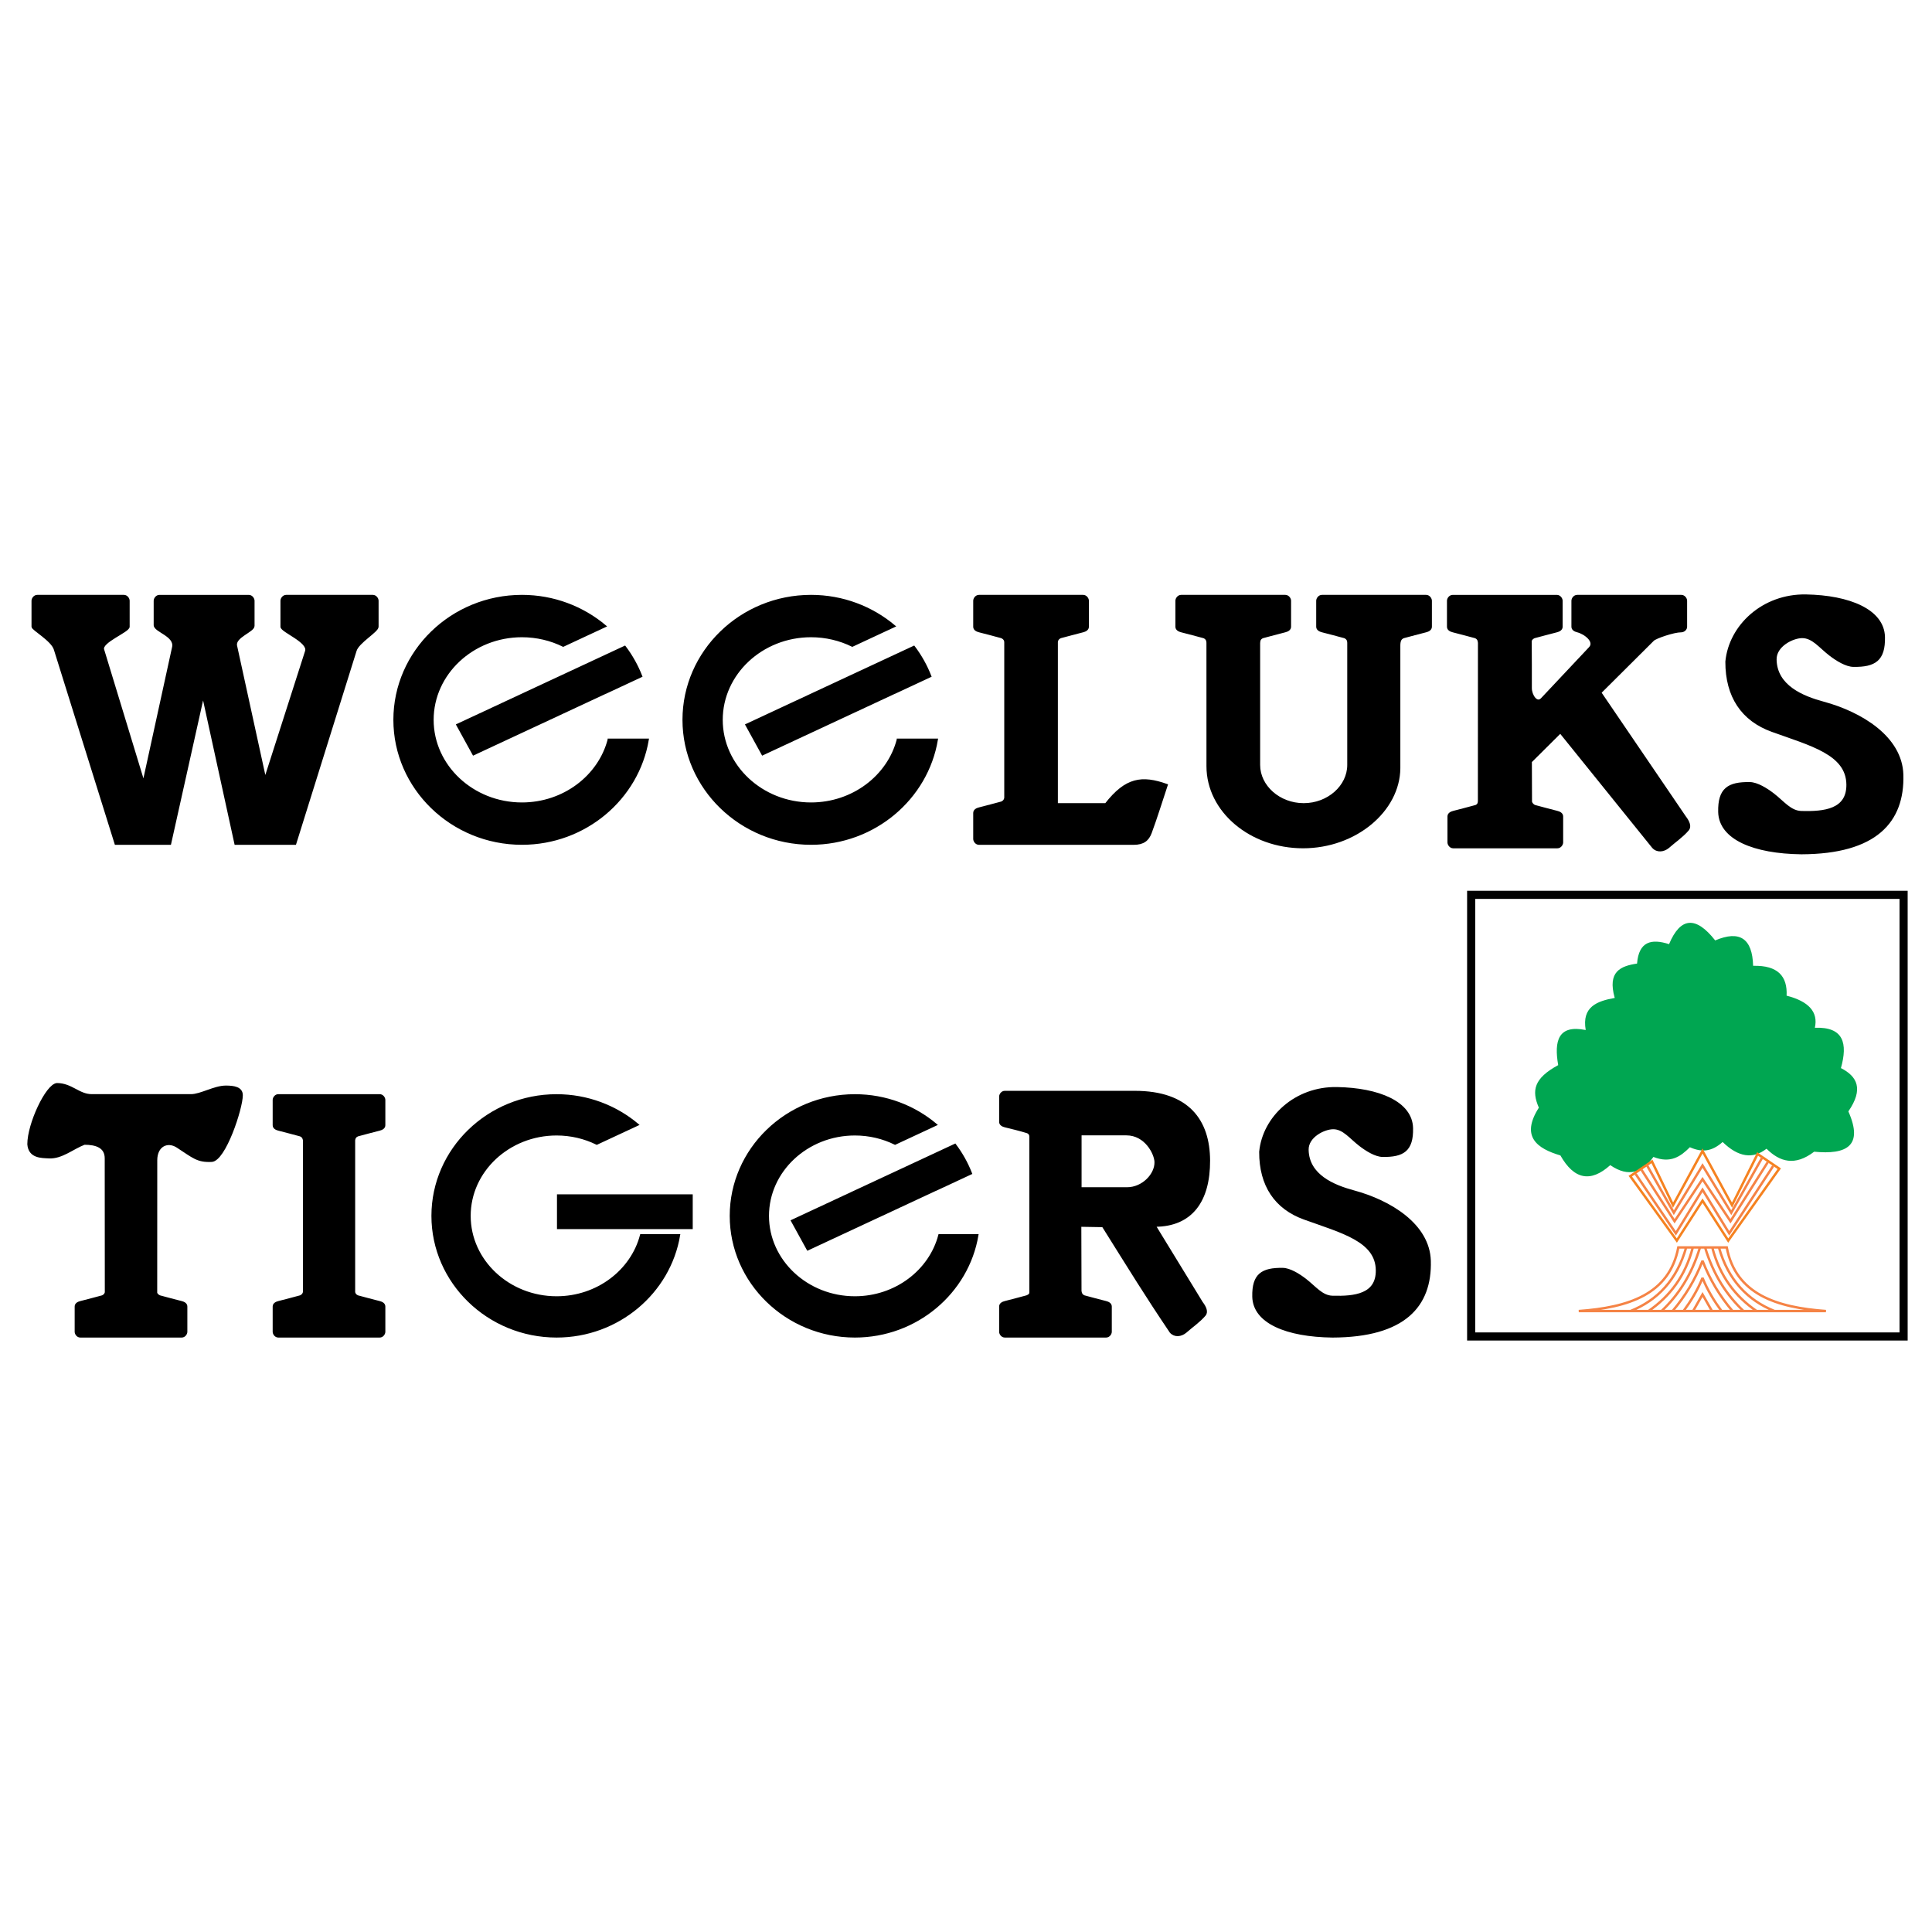
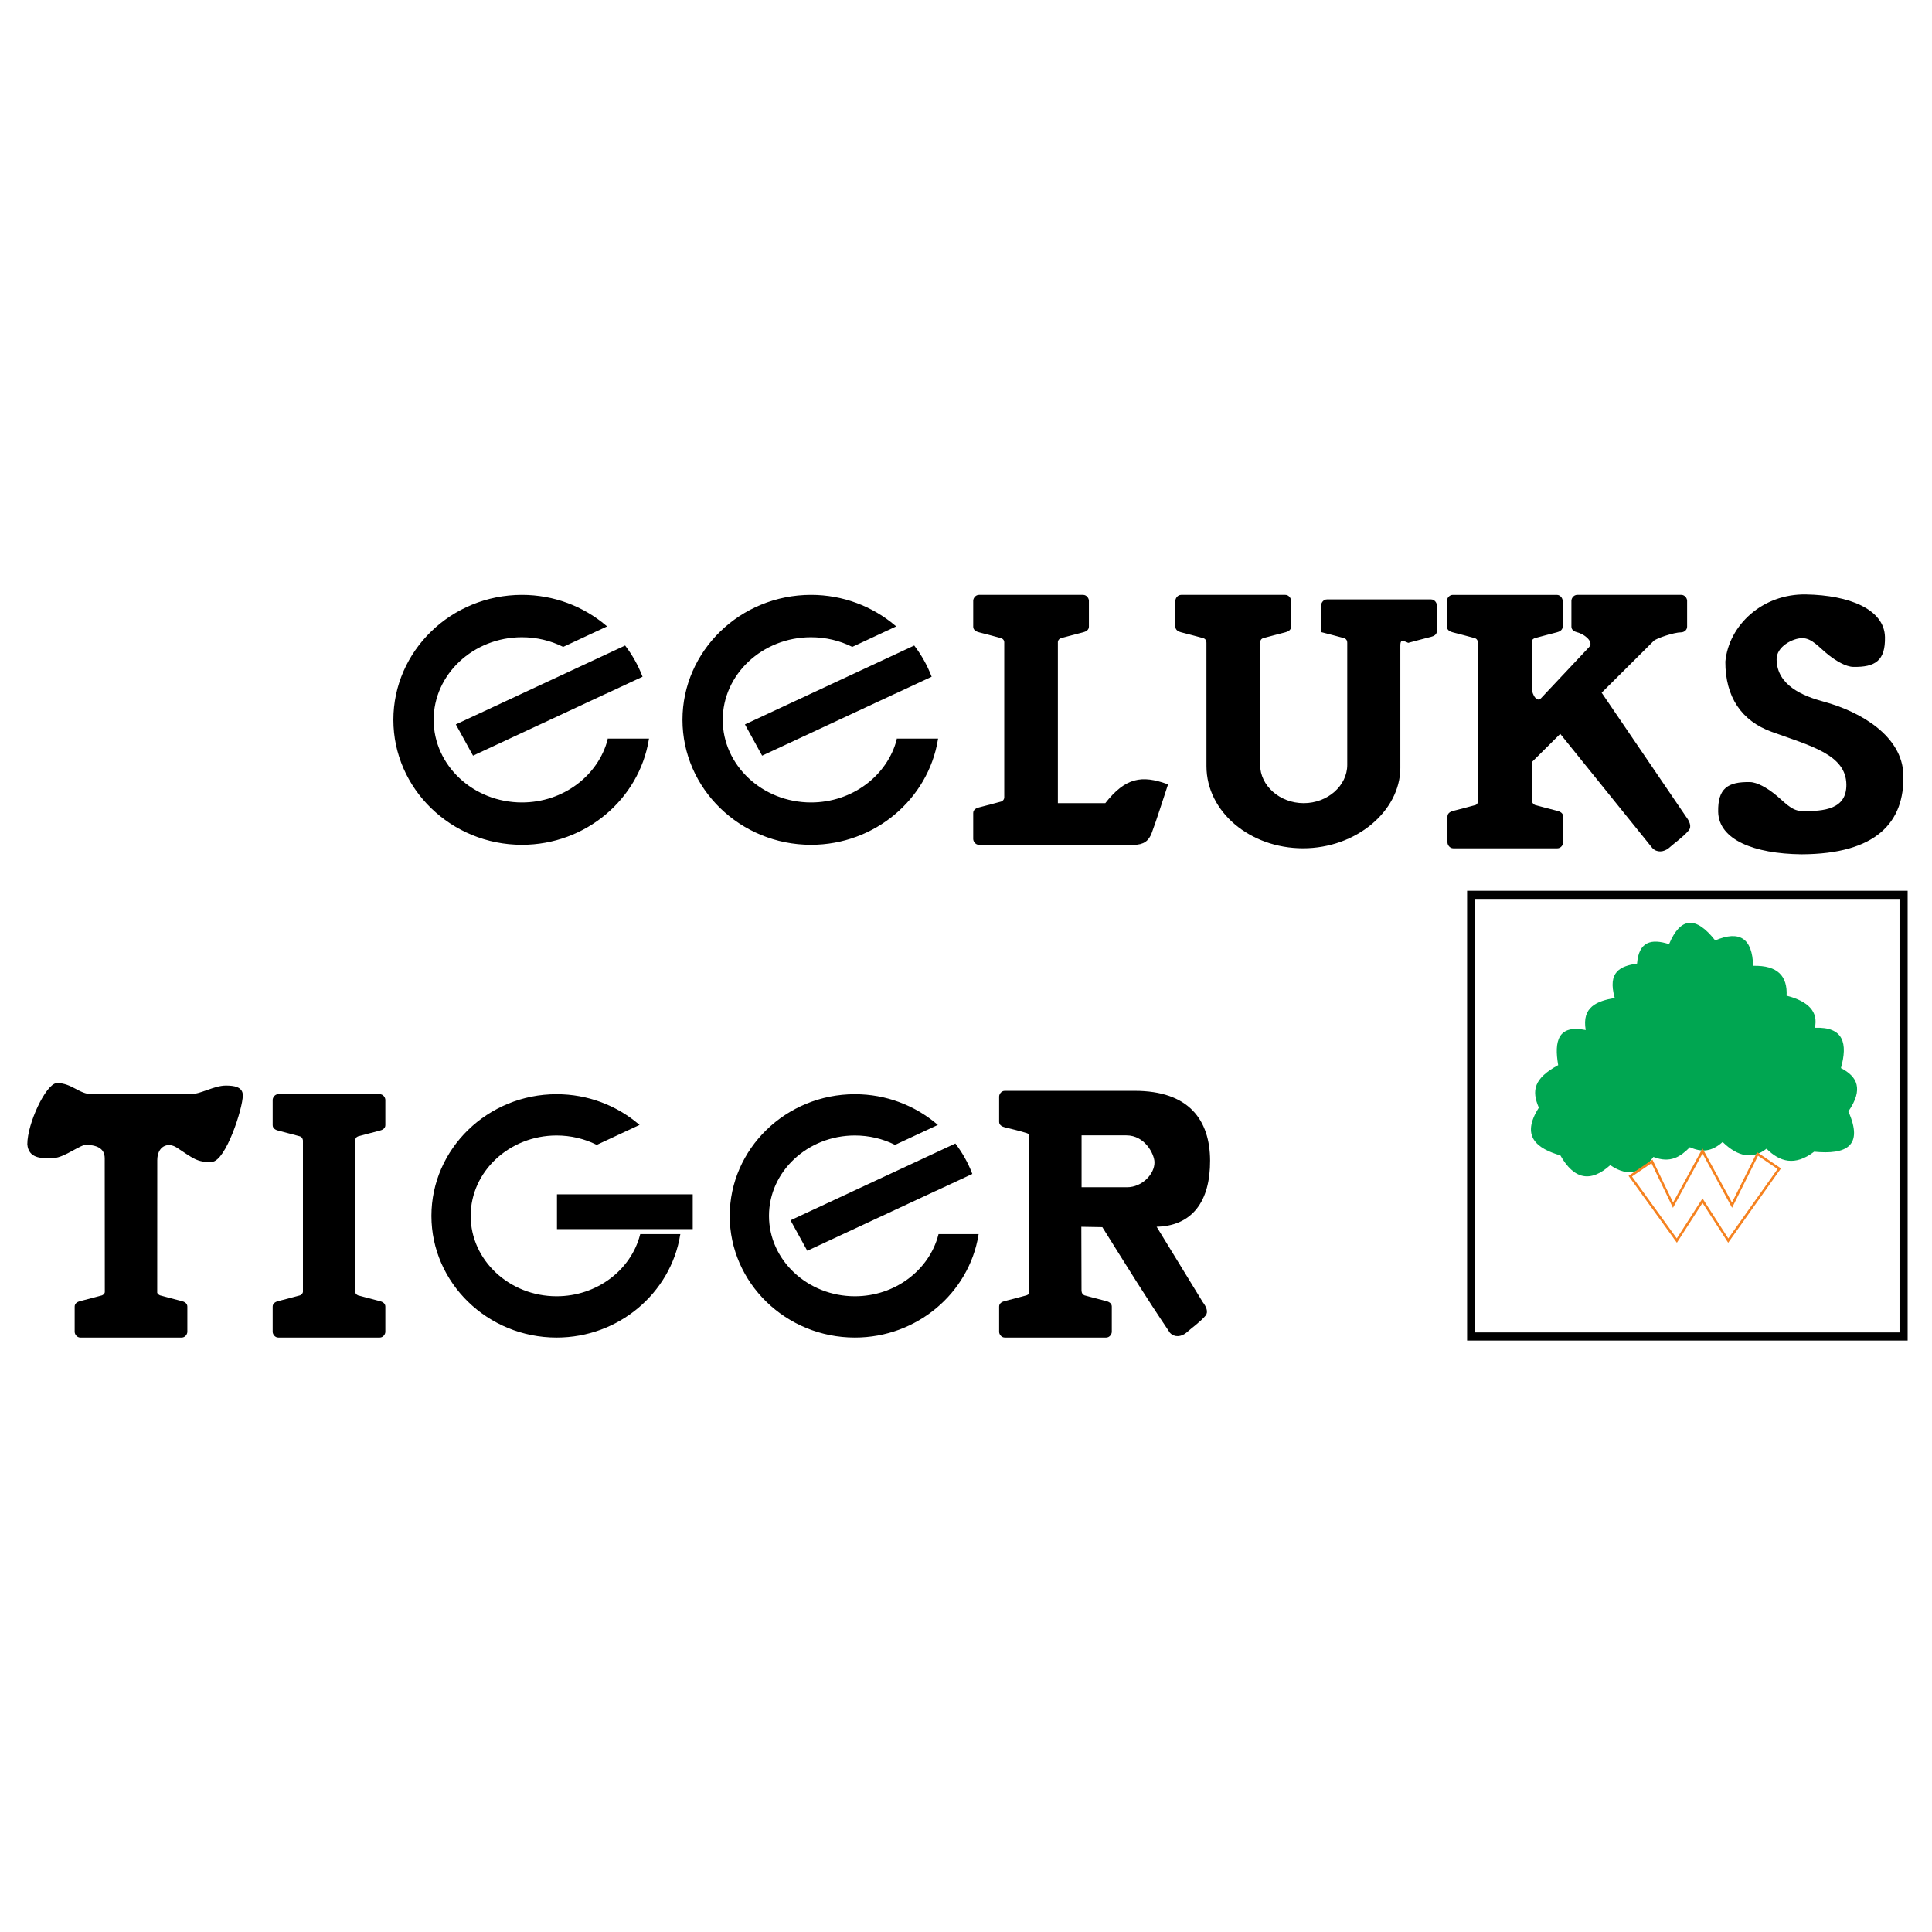
<svg xmlns="http://www.w3.org/2000/svg" version="1.0" id="Layer_1" x="0px" y="0px" width="192.756px" height="192.756px" viewBox="0 0 192.756 192.756" enable-background="new 0 0 192.756 192.756" xml:space="preserve">
  <g>
    <polygon fill-rule="evenodd" clip-rule="evenodd" fill="#FFFFFF" points="0,0 192.756,0 192.756,192.756 0,192.756 0,0  " />
    <polygon fill="none" stroke="#000000" stroke-width="0.81" stroke-miterlimit="2.613" points="146.779,89.279 189.922,89.279    189.922,133.341 146.779,133.341 146.779,89.279  " />
    <path fill-rule="evenodd" clip-rule="evenodd" fill="#00A651" d="M153.531,110.513c-0.744-1.713-0.496-2.93,1.93-4.246   c-0.422-2.421-0.002-4.06,2.746-3.501c-0.4-2.313,1.111-2.883,2.896-3.203c-0.75-2.638,0.59-3.182,2.227-3.427   c0.172-2.21,1.434-2.508,3.191-1.937c1.139-2.707,2.672-2.831,4.604-0.373c2.449-1.042,3.711-0.198,3.785,2.533   c2.48-0.062,3.434,1.056,3.34,2.979c2.227,0.571,3.168,1.64,2.82,3.203c2.871-0.112,3.293,1.552,2.6,4.022   c1.633,0.832,2.277,2.099,0.742,4.321c1.535,3.464-0.197,4.333-3.414,4.022c-1.92,1.466-3.428,1.019-4.752-0.298   c-1.361,1.067-2.82,0.845-4.379-0.671c-1.105,0.987-2.094,1.043-3.268,0.522c-0.914,0.921-1.928,1.643-3.637,0.968   c-1.09,1.49-2.426,2.111-4.307,0.819c-1.955,1.763-3.611,1.44-4.973-0.968C153.352,114.589,151.689,113.399,153.531,110.513   L153.531,110.513z" />
    <polygon fill="none" stroke="#F58220" stroke-width="0.242" stroke-miterlimit="2.613" points="169.861,119.791 172.426,123.774    177.518,116.601 175.354,115.131 172.805,120.239 169.861,114.833 166.92,120.239 164.816,115.876 162.652,117.346    167.297,123.774 169.861,119.791  " />
-     <path fill="none" stroke="#F58345" stroke-width="0.242" stroke-miterlimit="2.613" d="M157.512,130.804   c4.953-0.355,9.041-1.658,9.936-6.349c0.805,0,1.609,0,2.414,0s1.609,0,2.414,0c0.895,4.69,4.984,5.993,9.9,6.349H157.512   L157.512,130.804z M162.682,130.804c2.693-1.085,4.625-3.099,5.547-6.349 M177.043,130.804c-2.693-1.085-4.625-3.099-5.547-6.349    M164.473,130.804c2.131-1.457,3.676-3.5,4.42-6.349 M175.252,130.804c-2.131-1.457-3.678-3.5-4.42-6.349 M165.773,130.804   c1.672-1.573,3.008-3.614,3.834-6.349 M173.951,130.804c-1.672-1.573-3.008-3.614-3.834-6.349 M172.854,130.804   c-1.262-1.481-2.268-3.146-2.992-5.015c-0.723,1.868-1.729,3.533-2.99,5.015 M171.756,130.804c-0.732-1-1.393-2.072-1.895-3.305   c-0.5,1.232-1.16,2.305-1.893,3.305 M170.803,130.804c-0.314-0.551-0.627-1.102-0.941-1.652c-0.312,0.551-0.627,1.102-0.939,1.652    M176.908,116.333l-4.383,6.717l-2.664-4.351l-2.662,4.351l-4.016-5.932 M176.369,115.949l-3.719,5.893l-2.789-4.201l-2.789,4.201   l-3.295-5.126 M175.828,115.47l-3.102,5.521l-2.865-4.709l-2.863,4.709l-2.697-4.765" />
    <path fill-rule="evenodd" clip-rule="evenodd" stroke="#000000" stroke-width="0.216" stroke-miterlimit="2.613" d="M79.021,121.8   l1.568,2.851l12.898-6.011c0.001,0.002,0.001,0.004,0.001,0.006l3.385-1.577c-0.398-1.022-0.936-1.979-1.59-2.848l-7.041,3.281   l0-0.001L79.021,121.8L79.021,121.8z M93.722,123.236c-0.929,3.551-4.359,6.2-8.43,6.2c-4.779,0-8.678-3.651-8.678-8.129   c0-4.477,3.899-8.128,8.678-8.128c1.446,0,2.81,0.335,4.01,0.925c1.25-0.582,2.748-1.281,4.071-1.897   c-2.17-1.824-4.997-2.931-8.08-2.931c-6.819,0-12.38,5.404-12.38,12.032c0,6.627,5.561,12.032,12.38,12.032   c6.143,0,11.263-4.389,12.218-10.104H93.722L93.722,123.236z" />
    <path fill-rule="evenodd" clip-rule="evenodd" stroke="#000000" stroke-width="0.216" stroke-miterlimit="2.613" d="   M55.678,119.267c0,1.085,0,2.17,0,3.256c4.449-0.001,8.864-0.001,13.328,0c0-1.086,0-2.171,0-3.256   C64.517,119.267,60.209,119.267,55.678,119.267L55.678,119.267z M63.96,123.236c-0.928,3.551-4.358,6.2-8.429,6.2   c-4.78,0-8.679-3.651-8.679-8.129c0-4.477,3.899-8.128,8.679-8.128c1.445,0,2.809,0.335,4.009,0.925   c1.25-0.582,2.748-1.281,4.071-1.897c-2.17-1.824-4.997-2.931-8.08-2.931c-6.819,0-12.38,5.404-12.38,12.032   c0,6.627,5.561,12.032,12.38,12.032c6.143,0,11.263-4.389,12.218-10.104H63.96L63.96,123.236z" />
    <path fill-rule="evenodd" clip-rule="evenodd" stroke="#000000" stroke-width="0.216" stroke-miterlimit="2.613" d="   M15.577,128.994c0.02,0.079,0.112,0.24,0.343,0.344c0.728,0.192,1.453,0.395,2.183,0.575c0.227,0.057,0.483,0.18,0.481,0.44v2.527   c-0.004,0.19-0.183,0.46-0.454,0.46c-3.373,0-6.746,0-10.119,0c-0.271,0-0.449-0.27-0.453-0.46v-2.527   c-0.002-0.261,0.254-0.384,0.481-0.44c0.73-0.181,1.455-0.383,2.183-0.575c0.231-0.104,0.323-0.265,0.343-0.407l-0.009-13.358   c0-1.143-0.946-1.469-2.139-1.469c-1.178,0.454-2.278,1.433-3.533,1.362c-0.723-0.041-1.95,0.014-2.05-1.307   c0-2.032,1.817-5.895,2.84-5.996c1.464,0,2.175,1.109,3.489,1.109c1.295,0,2.591,0,3.886,0c1.763,0,3.678,0,6.001,0   c0.982,0,2.338-0.857,3.484-0.857c0.802,0,1.584,0.118,1.584,0.857c0,1.309-1.697,6.486-3.006,6.546   c-1.425,0.065-1.82-0.378-3.415-1.412c-0.988-0.642-2.115-0.115-2.115,1.353L15.577,128.994L15.577,128.994z" />
    <path fill-rule="evenodd" clip-rule="evenodd" stroke="#000000" stroke-width="0.216" stroke-miterlimit="2.613" d="M45.63,72.324   l1.611,2.929l13.25-6.175c0.001,0.001,0.001,0.003,0.002,0.005l3.477-1.621c-0.409-1.05-0.961-2.033-1.634-2.924l-7.232,3.37   l-0.001,0L45.63,72.324L45.63,72.324z M60.732,73.8c-0.954,3.648-4.478,6.369-8.66,6.369c-4.91,0-8.915-3.751-8.915-8.35   c0-4.599,4.005-8.35,8.915-8.35c1.485,0,2.886,0.344,4.119,0.95c1.284-0.599,2.823-1.316,4.182-1.95   c-2.229-1.874-5.133-3.011-8.3-3.011c-7.004,0-12.718,5.552-12.718,12.36c0,6.808,5.713,12.36,12.718,12.36   c6.31,0,11.57-4.508,12.551-10.379H60.732L60.732,73.8z" />
    <path fill-rule="evenodd" clip-rule="evenodd" stroke="#000000" stroke-width="0.216" stroke-miterlimit="2.613" d="   M74.473,72.324l1.611,2.929l13.25-6.175c0.001,0.001,0.001,0.003,0.002,0.005l3.477-1.621c-0.409-1.05-0.961-2.033-1.634-2.924   l-7.232,3.37l0,0L74.473,72.324L74.473,72.324z M89.575,73.8c-0.954,3.648-4.478,6.369-8.66,6.369c-4.91,0-8.915-3.751-8.915-8.35   c0-4.599,4.005-8.35,8.915-8.35c1.485,0,2.886,0.344,4.119,0.95c1.284-0.599,2.823-1.316,4.182-1.95   c-2.229-1.874-5.133-3.011-8.3-3.011c-7.004,0-12.717,5.552-12.717,12.36c0,6.808,5.713,12.36,12.717,12.36   c6.311,0,11.57-4.508,12.551-10.379H89.575L89.575,73.8z" />
    <path fill-rule="evenodd" clip-rule="evenodd" stroke="#000000" stroke-width="0.216" stroke-miterlimit="2.613" d="   M105.434,64.035l0.002,0.013v16.19c1.443,0,3.449,0,4.893,0c2.014-2.586,3.607-2.793,6.072-1.918   c-0.533,1.586-1.016,3.192-1.6,4.761c-0.266,0.715-0.727,1.099-1.688,1.099c-1.58,0-3.17,0-4.898,0c-3.615,0-7.08,0-10.544,0   c-0.278,0-0.461-0.276-0.465-0.472v-2.597c-0.002-0.267,0.261-0.394,0.494-0.452c0.75-0.187,1.494-0.394,2.242-0.591   c0.238-0.106,0.332-0.271,0.361-0.47V64.09c0-0.23-0.123-0.413-0.361-0.519c-0.748-0.197-1.492-0.404-2.242-0.591   c-0.233-0.058-0.497-0.185-0.494-0.452v-2.597c0.003-0.195,0.187-0.472,0.465-0.472c3.464,0,6.929,0,10.394,0   c0.279,0,0.463,0.277,0.467,0.472v2.597c0.002,0.267-0.262,0.394-0.494,0.452c-0.75,0.187-1.494,0.394-2.242,0.591   C105.557,63.677,105.463,63.843,105.434,64.035L105.434,64.035z" />
-     <path fill-rule="evenodd" clip-rule="evenodd" stroke="#000000" stroke-width="0.216" stroke-miterlimit="2.613" d="   M17.275,64.582l0.002-0.012l-2.951,13.512l-4.043-13.269c-0.247-0.787,2.549-1.819,2.545-2.285v-2.597   c-0.004-0.195-0.187-0.472-0.466-0.472c-3.464,0-5.179,0-8.644,0c-0.278,0-0.462,0.277-0.466,0.472v2.597   c-0.002,0.267,1.957,1.339,2.227,2.265l6.062,19.387h5.426l3.296-14.796l3.232,14.796h5.953l6.021-19.26   c0.252-0.861,2.206-1.94,2.195-2.392v-2.597c-0.004-0.195-0.188-0.472-0.466-0.472c-3.464,0-5.179,0-8.644,0   c-0.279,0-0.462,0.277-0.466,0.472v2.597c-0.004,0.46,2.757,1.478,2.457,2.439l-4.094,12.768l-2.904-13.297   c-0.201-0.92,1.742-1.458,1.741-1.992v-2.514c-0.004-0.195-0.188-0.472-0.466-0.472c-3.464,0-5.452,0-8.917,0   c-0.278,0-0.461,0.277-0.465,0.472v2.434C15.438,62.98,17.536,63.39,17.275,64.582L17.275,64.582z" />
-     <path fill-rule="evenodd" clip-rule="evenodd" stroke="#000000" stroke-width="0.216" stroke-miterlimit="2.613" d="   M139.604,64.414v12.229c-0.033,4.216-4.35,7.883-9.598,7.883c-5.25,0-9.529-3.611-9.529-8.081l-0.002-12.29   c0.002-0.305-0.123-0.478-0.361-0.584c-0.748-0.197-1.492-0.404-2.242-0.591c-0.234-0.058-0.496-0.185-0.494-0.452v-2.597   c0.004-0.195,0.188-0.472,0.465-0.472c3.465,0,6.93,0,10.395,0c0.279,0,0.463,0.277,0.465,0.472v2.597   c0.004,0.267-0.26,0.394-0.494,0.452c-0.748,0.187-1.494,0.394-2.24,0.591c-0.238,0.106-0.346,0.268-0.352,0.584v12.163   c0,2.122,2.002,3.921,4.453,3.921c2.453,0,4.453-1.799,4.453-3.921V64.155c0-0.306-0.123-0.478-0.361-0.584   c-0.748-0.197-1.492-0.404-2.242-0.591c-0.232-0.058-0.496-0.185-0.494-0.452v-2.597c0.004-0.195,0.188-0.472,0.465-0.472   c3.465,0,6.93,0,10.395,0c0.279,0,0.463,0.277,0.467,0.472v2.597c0.002,0.267-0.262,0.394-0.494,0.452   c-0.75,0.187-1.496,0.394-2.242,0.591C139.775,63.677,139.604,63.843,139.604,64.414L139.604,64.414z" />
+     <path fill-rule="evenodd" clip-rule="evenodd" stroke="#000000" stroke-width="0.216" stroke-miterlimit="2.613" d="   M139.604,64.414v12.229c-0.033,4.216-4.35,7.883-9.598,7.883c-5.25,0-9.529-3.611-9.529-8.081l-0.002-12.29   c0.002-0.305-0.123-0.478-0.361-0.584c-0.748-0.197-1.492-0.404-2.242-0.591c-0.234-0.058-0.496-0.185-0.494-0.452v-2.597   c0.004-0.195,0.188-0.472,0.465-0.472c3.465,0,6.93,0,10.395,0c0.279,0,0.463,0.277,0.465,0.472v2.597   c0.004,0.267-0.26,0.394-0.494,0.452c-0.748,0.187-1.494,0.394-2.24,0.591c-0.238,0.106-0.346,0.268-0.352,0.584v12.163   c0,2.122,2.002,3.921,4.453,3.921c2.453,0,4.453-1.799,4.453-3.921V64.155c0-0.306-0.123-0.478-0.361-0.584   c-0.748-0.197-1.492-0.404-2.242-0.591v-2.597c0.004-0.195,0.188-0.472,0.465-0.472   c3.465,0,6.93,0,10.395,0c0.279,0,0.463,0.277,0.467,0.472v2.597c0.002,0.267-0.262,0.394-0.494,0.452   c-0.75,0.187-1.496,0.394-2.242,0.591C139.775,63.677,139.604,63.843,139.604,64.414L139.604,64.414z" />
    <path fill-rule="evenodd" clip-rule="evenodd" stroke="#000000" stroke-width="0.216" stroke-miterlimit="2.613" d="   M152.742,79.935l-0.014-3.949l2.947-2.929c3.084,3.823,6.166,7.646,9.25,11.468c0.414,0.456,1.049,0.374,1.508,0   c0.656-0.582,1.4-1.078,1.971-1.744c0.266-0.312,0.066-0.799-0.293-1.264l-8.453-12.419l5.275-5.25   c0.262-0.253,2.045-0.868,2.789-0.868c0.238,0,0.496-0.185,0.494-0.452v-2.597c-0.004-0.195-0.188-0.472-0.467-0.472   c-3.465,0-6.93,0-10.395,0c-0.277,0-0.461,0.277-0.465,0.472v2.597c-0.002,0.267,0.262,0.394,0.494,0.452   c0.75,0.186,1.838,1.021,1.236,1.66l-4.789,5.092c-0.52,0.553-1.104-0.371-1.104-1.068c0-1.602,0-3.203-0.012-4.716   c0.016-0.104,0.109-0.27,0.348-0.376c0.748-0.197,1.492-0.404,2.242-0.591c0.234-0.058,0.496-0.185,0.494-0.452v-2.597   c-0.004-0.195-0.188-0.472-0.465-0.472c-3.465,0-6.93,0-10.395,0c-0.279,0-0.463,0.277-0.465,0.472v2.597   c-0.004,0.267,0.26,0.394,0.494,0.452c0.748,0.187,1.494,0.394,2.24,0.591c0.238,0.106,0.334,0.272,0.357,0.564l-0.006,15.746   c0.002,0.243-0.061,0.427-0.299,0.533c-0.748,0.197-1.492,0.405-2.242,0.591c-0.232,0.058-0.496,0.185-0.494,0.452v2.597   c0.004,0.195,0.188,0.472,0.465,0.472c3.465,0,6.93,0,10.395,0c0.279,0,0.463-0.277,0.467-0.472v-2.597   c0.002-0.267-0.262-0.394-0.494-0.452c-0.75-0.186-1.494-0.394-2.242-0.591C152.879,80.308,152.729,80.092,152.742,79.935   L152.742,79.935z" />
    <path fill-rule="evenodd" clip-rule="evenodd" stroke="#000000" stroke-width="0.216" stroke-miterlimit="2.613" d="   M179.803,63.558c1.064,0,1.766,0.983,2.768,1.755c0.684,0.529,1.619,1.105,2.348,1.115c2.115,0.028,3.086-0.568,3.037-2.87   c-0.057-2.668-3.459-4.065-7.768-4.143c-4.307-0.078-7.602,3.039-7.941,6.596c-0.01,3.487,1.59,5.833,4.555,6.903   c3.887,1.404,7.488,2.285,7.52,5.365c0.023,2.538-2.281,2.809-4.615,2.739c-1.088-0.032-1.789-0.996-2.789-1.769   c-0.686-0.528-1.619-1.105-2.348-1.114c-2.115-0.028-3.088,0.567-3.039,2.87c0.059,2.669,3.461,4.065,8.193,4.121   c7.436-0.022,10.199-3.164,10.068-7.829c-0.104-3.76-4.143-6.183-7.875-7.19c-2.064-0.557-4.723-1.637-4.773-4.301   C177.115,64.413,178.857,63.558,179.803,63.558L179.803,63.558z" />
-     <path fill-rule="evenodd" clip-rule="evenodd" stroke="#000000" stroke-width="0.216" stroke-miterlimit="2.613" d="   M133.018,112.556c1.025,0,1.701,0.947,2.666,1.691c0.66,0.51,1.561,1.065,2.264,1.074c2.037,0.027,2.975-0.547,2.926-2.766   c-0.055-2.572-3.334-3.918-7.484-3.992c-4.152-0.075-7.326,2.928-7.654,6.355c-0.01,3.361,1.533,5.621,4.389,6.652   c3.746,1.354,7.219,2.202,7.246,5.171c0.025,2.445-2.197,2.707-4.445,2.64c-1.049-0.031-1.725-0.96-2.689-1.704   c-0.658-0.51-1.561-1.065-2.262-1.074c-2.039-0.027-2.975,0.547-2.928,2.766c0.055,2.571,3.334,3.918,7.895,3.972   c7.168-0.021,9.83-3.05,9.705-7.545c-0.102-3.624-3.994-5.959-7.592-6.929c-1.988-0.537-4.549-1.578-4.6-4.146   C130.428,113.379,132.105,112.556,133.018,112.556L133.018,112.556z" />
    <path fill-rule="evenodd" clip-rule="evenodd" stroke="#000000" stroke-width="0.216" stroke-miterlimit="2.613" d="   M30.332,113.765v15.149c-0.032,0.159-0.124,0.32-0.355,0.424c-0.728,0.192-1.453,0.395-2.183,0.575   c-0.227,0.057-0.483,0.18-0.481,0.44v2.527c0.003,0.19,0.182,0.46,0.453,0.46c3.373,0,6.746,0,10.119,0   c0.271,0,0.45-0.27,0.453-0.46v-2.527c0.002-0.261-0.254-0.384-0.481-0.44c-0.73-0.181-1.455-0.383-2.183-0.575   c-0.231-0.104-0.323-0.265-0.347-0.424v-15.149c0.023-0.225,0.115-0.386,0.347-0.489c0.728-0.192,1.453-0.394,2.183-0.575   c0.227-0.057,0.483-0.18,0.481-0.439v-2.528c-0.003-0.19-0.182-0.46-0.453-0.46c-3.373,0-6.746,0-10.119,0   c-0.271,0-0.45,0.27-0.453,0.46v2.528c-0.002,0.26,0.254,0.383,0.481,0.439c0.73,0.182,1.455,0.383,2.183,0.575   C30.208,113.379,30.299,113.54,30.332,113.765L30.332,113.765z" />
    <path fill-rule="evenodd" clip-rule="evenodd" stroke="#000000" stroke-width="0.216" stroke-miterlimit="2.613" d="   M107.801,113.168c0,1.797,0,3.593,0,5.391c1.527,0,3.117,0,4.645,0c1.566,0,2.879-1.377,2.844-2.628   c-0.023-0.841-0.994-2.763-2.904-2.763C110.855,113.168,109.328,113.168,107.801,113.168L107.801,113.168z M115.205,122.288   l4.701,7.68c0.35,0.453,0.545,0.927,0.285,1.23c-0.557,0.649-1.279,1.132-1.918,1.698c-0.447,0.363-1.064,0.444-1.469,0   c-2.566-3.81-3.936-6.063-6.764-10.57l-2.264-0.038l0.018,6.523c0.035,0.262,0.127,0.423,0.359,0.526   c0.727,0.192,1.451,0.395,2.182,0.575c0.227,0.057,0.482,0.18,0.48,0.44v2.527c-0.004,0.19-0.182,0.46-0.453,0.46   c-3.373,0-6.746,0-10.117,0c-0.271,0-0.451-0.27-0.453-0.46v-2.527c-0.004-0.261,0.254-0.384,0.48-0.44   c0.73-0.181,1.455-0.383,2.182-0.575c0.232-0.104,0.352-0.171,0.352-0.439v-15.493c0-0.208-0.109-0.389-0.352-0.463   c-0.719-0.222-1.451-0.395-2.182-0.575c-0.227-0.057-0.484-0.181-0.48-0.439v-2.528c0.002-0.19,0.182-0.46,0.453-0.46   c0.27,0,7.645,0,12.973,0s7.389,2.855,7.404,6.845C120.639,119.774,118.904,122.288,115.205,122.288L115.205,122.288z" />
  </g>
</svg>